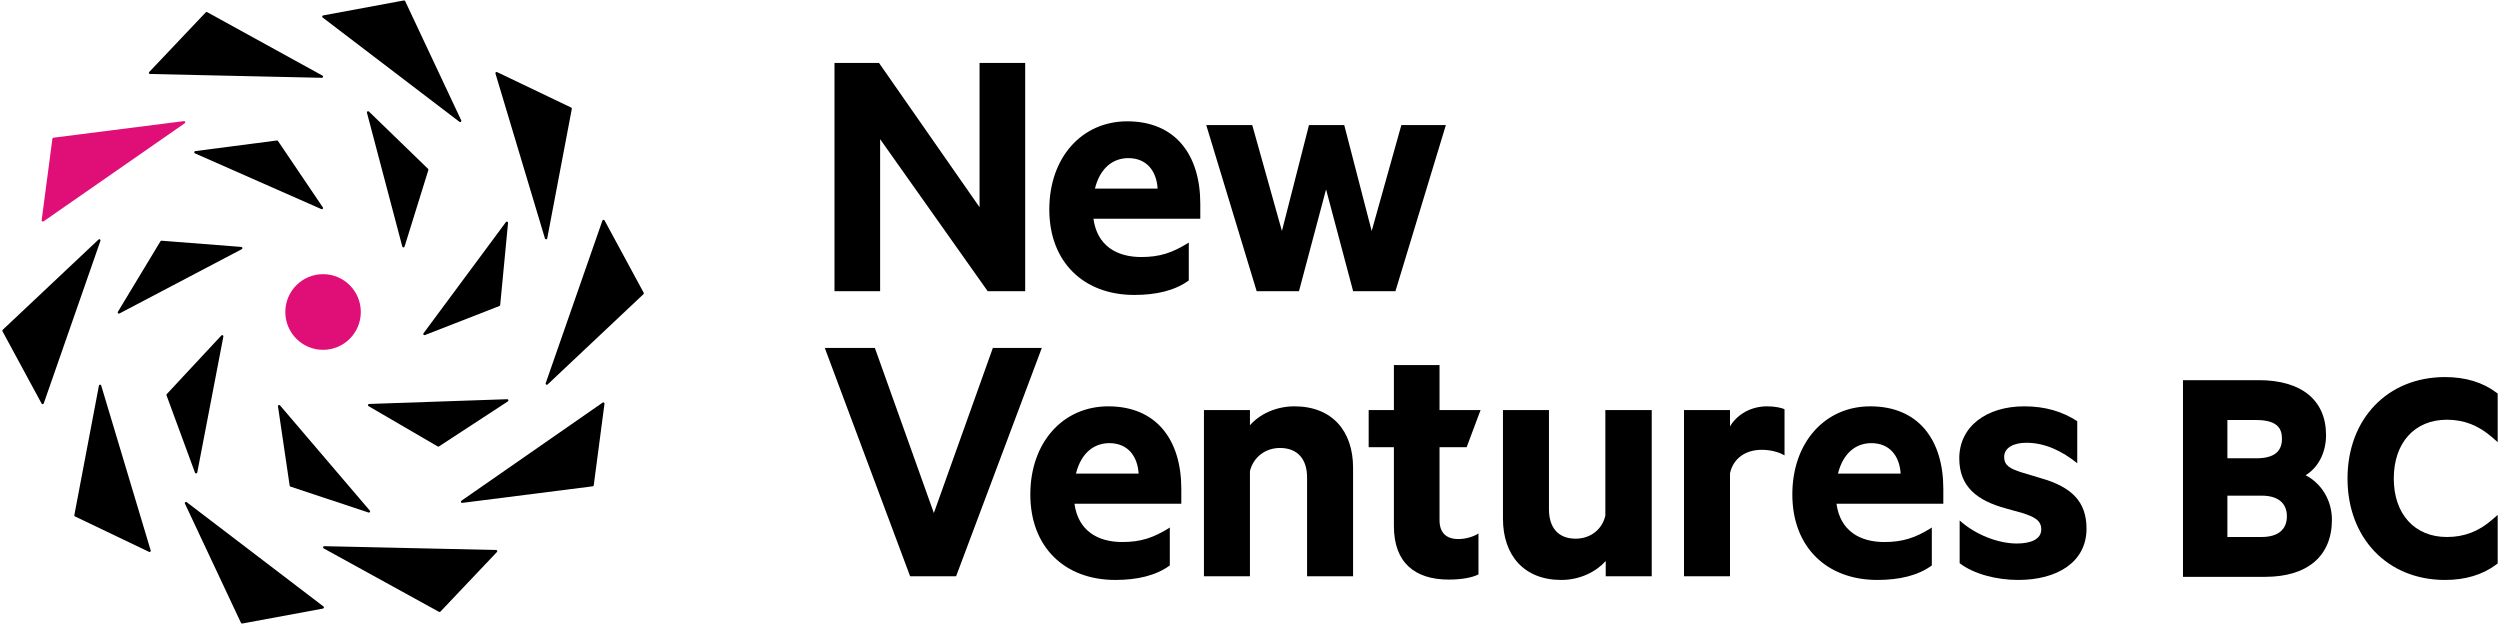
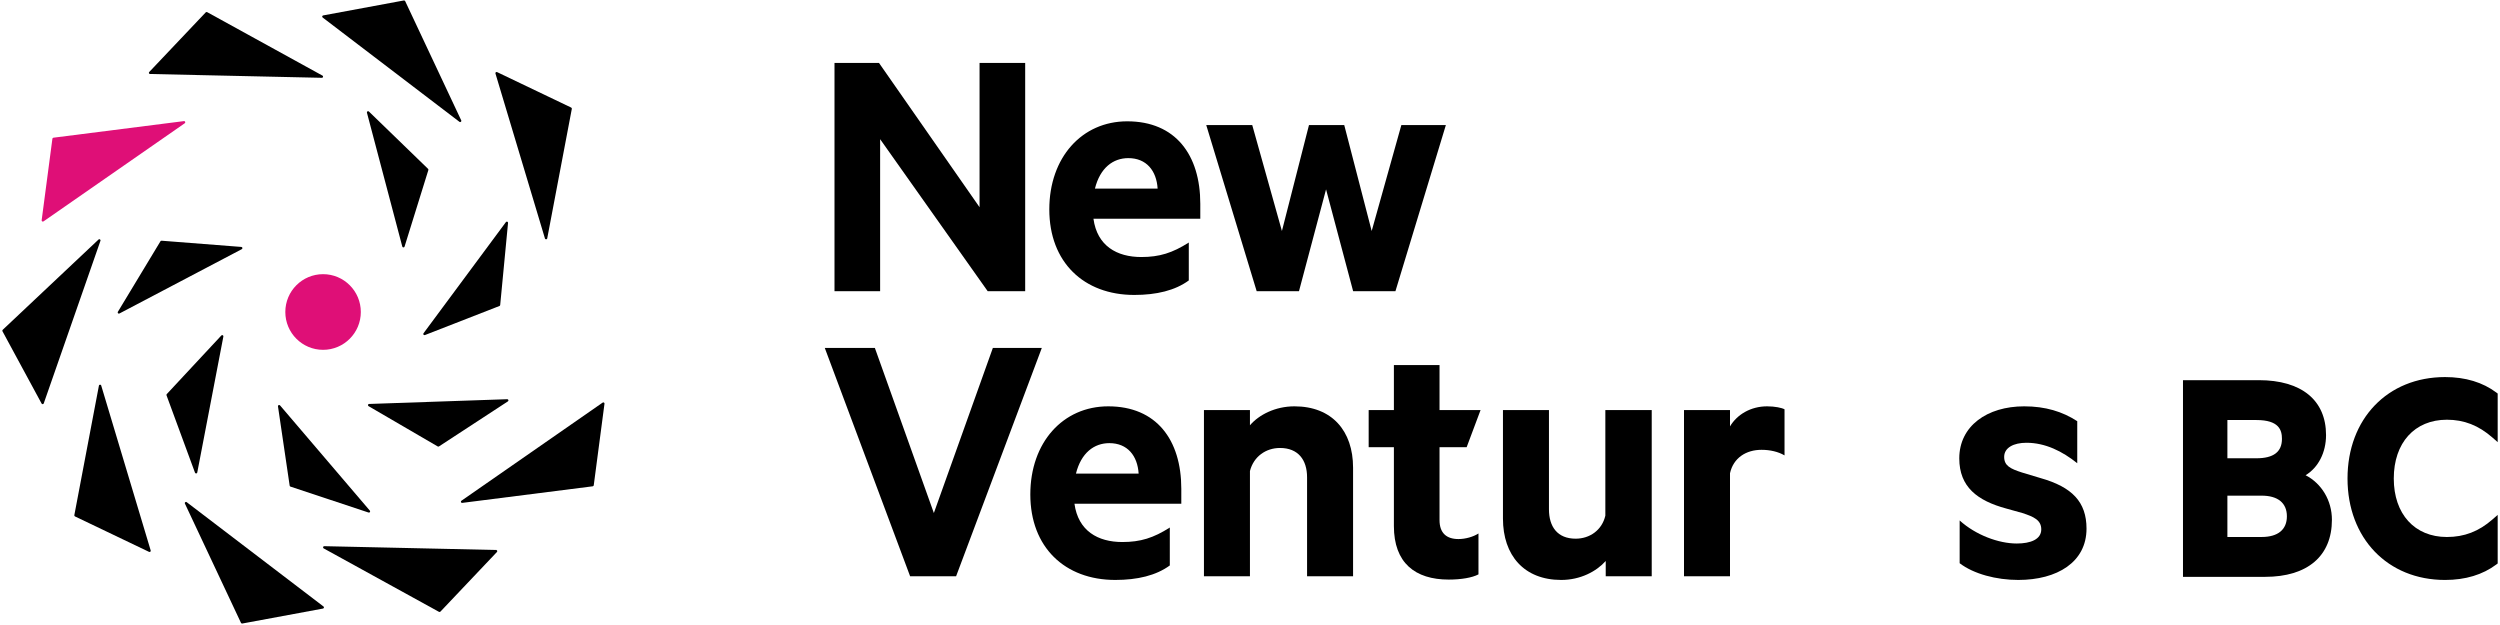
<svg xmlns="http://www.w3.org/2000/svg" width="180px" height="45px" viewBox="0 0 180 45">
  <title>23102D3A-DA7D-4A14-B00E-43D58D447FE6</title>
  <desc>Created with sketchtool.</desc>
  <g id="UI" stroke="none" stroke-width="1" fill="none" fill-rule="evenodd">
    <g id="NVBC_home_graphics_black" transform="translate(-125, -17)">
      <g id="hero">
        <g id="desktop/nav">
          <g id="nav">
            <g id="New-Ventures-BC-logo" transform="translate(125, 17)">
              <g>
                <polygon id="Fill-1" fill="#000000" points="73.813 20.968 71.115 20.968 63.369 10.02 63.369 20.968 60.084 20.968 60.084 4.533 63.289 4.533 70.528 14.919 70.528 4.533 73.813 4.533" />
                <g id="Group-62">
                  <path d="M78.835,13.58 L83.349,13.58 C83.269,12.296 82.548,11.385 81.239,11.385 C80.144,11.385 79.209,12.081 78.835,13.58 L78.835,13.58 Z M78.728,15.749 C78.995,17.703 80.411,18.506 82.174,18.506 C83.482,18.506 84.417,18.211 85.593,17.462 L85.593,20.192 C84.605,20.915 83.269,21.236 81.667,21.236 C78.034,21.236 75.55,18.881 75.55,15.079 C75.55,11.332 77.9,8.735 81.159,8.735 C84.631,8.735 86.421,11.144 86.421,14.678 L86.421,15.749 L78.728,15.749 Z" id="Fill-2" fill="#000000" />
                  <polygon id="Fill-4" fill="#000000" points="98.761 16.632 100.898 9.003 104.103 9.003 100.471 20.968 97.426 20.968 95.476 13.634 93.526 20.968 90.481 20.968 86.849 9.003 90.161 9.003 92.298 16.632 94.247 9.003 96.785 9.003" />
                  <path d="M162.458,32.996 C163.697,32.996 164.3,32.537 164.3,31.596 C164.3,30.966 164.091,30.242 162.458,30.242 L160.372,30.242 L160.372,32.996 L162.458,32.996 Z M162.837,38.663 C164.01,38.663 164.656,38.135 164.656,37.175 C164.656,36.215 164.01,35.687 162.837,35.687 L160.372,35.687 L160.372,38.663 L162.837,38.663 Z M157.175,41.533 L157.175,27.372 L162.636,27.372 C165.711,27.372 167.475,28.815 167.475,31.328 C167.475,32.588 166.911,33.667 166.003,34.216 C167.155,34.809 167.898,36.037 167.898,37.421 C167.898,40.034 166.143,41.533 163.082,41.533 L157.175,41.533 Z" id="Fill-6" fill="#000000" />
                  <path d="M176.042,41.757 C171.908,41.757 169.021,38.753 169.021,34.453 C169.021,30.153 171.908,27.149 176.042,27.149 C177.51,27.149 178.755,27.525 179.742,28.266 L179.833,28.335 L179.833,31.834 L179.454,31.502 C178.453,30.627 177.411,30.22 176.175,30.22 C173.852,30.22 172.352,31.881 172.352,34.453 C172.352,37.011 173.852,38.664 176.175,38.664 C177.428,38.664 178.47,38.263 179.454,37.404 L179.833,37.071 L179.833,40.57 L179.742,40.639 C178.755,41.38 177.51,41.757 176.042,41.757" id="Fill-8" fill="#000000" />
                  <polygon id="Fill-10" fill="#000000" points="65.528 41.489 59.385 25.053 62.991 25.053 67.238 36.938 71.485 25.053 75.01 25.053 68.84 41.489" />
                  <path d="M77.468,34.101 L81.982,34.101 C81.902,32.816 81.181,31.906 79.872,31.906 C78.777,31.906 77.842,32.602 77.468,34.101 L77.468,34.101 Z M77.361,36.269 C77.629,38.223 79.045,39.026 80.807,39.026 C82.116,39.026 83.051,38.732 84.226,37.982 L84.226,40.713 C83.238,41.435 81.902,41.756 80.3,41.756 C76.667,41.756 74.183,39.401 74.183,35.6 C74.183,31.853 76.534,29.256 79.792,29.256 C83.264,29.256 85.054,31.665 85.054,35.198 L85.054,36.269 L77.361,36.269 Z" id="Fill-12" fill="#000000" />
                  <path d="M86.684,29.523 L89.996,29.523 L89.996,30.621 C90.637,29.871 91.812,29.256 93.201,29.256 C95.899,29.256 97.421,31.022 97.421,33.672 L97.421,41.489 L94.109,41.489 L94.109,34.368 C94.109,33.11 93.468,32.254 92.159,32.254 C91.145,32.254 90.263,32.869 89.996,33.913 L89.996,41.489 L86.684,41.489 L86.684,29.523 Z" id="Fill-14" fill="#000000" />
                  <path d="M118.924,41.489 L115.612,41.489 L115.612,40.391 C114.944,41.141 113.795,41.756 112.407,41.756 C109.735,41.756 108.213,39.99 108.213,37.34 L108.213,29.524 L111.525,29.524 L111.525,36.671 C111.525,37.928 112.139,38.785 113.448,38.785 C114.463,38.785 115.345,38.169 115.585,37.126 L115.585,29.524 L118.924,29.524 L118.924,41.489 Z" id="Fill-16" fill="#000000" />
                  <path d="M128.486,32.789 C128.032,32.521 127.445,32.387 126.83,32.387 C125.709,32.387 124.801,32.977 124.56,34.074 L124.56,41.489 L121.248,41.489 L121.248,29.523 L124.56,29.523 L124.56,30.701 C125.067,29.845 126.056,29.256 127.231,29.256 C127.792,29.256 128.299,29.363 128.486,29.47 L128.486,32.789 Z" id="Fill-18" fill="#000000" />
-                   <path d="M132.333,34.101 L136.847,34.101 C136.767,32.816 136.046,31.906 134.737,31.906 C133.642,31.906 132.707,32.602 132.333,34.101 L132.333,34.101 Z M132.227,36.269 C132.494,38.223 133.909,39.026 135.672,39.026 C136.981,39.026 137.916,38.732 139.091,37.982 L139.091,40.713 C138.103,41.435 136.767,41.756 135.165,41.756 C131.532,41.756 129.048,39.401 129.048,35.6 C129.048,31.853 131.399,29.256 134.657,29.256 C138.129,29.256 139.919,31.665 139.919,35.198 L139.919,36.269 L132.227,36.269 Z" id="Fill-20" fill="#000000" />
                  <path d="M141.095,37.473 C142.244,38.517 143.9,39.133 145.208,39.133 C146.196,39.133 146.971,38.839 146.971,38.116 C146.971,37.447 146.437,37.206 145.609,36.938 L144.46,36.617 C142.377,36.054 141.068,35.065 141.068,33.003 C141.068,30.674 143.071,29.256 145.742,29.256 C147.265,29.256 148.493,29.63 149.562,30.326 L149.562,33.352 C148.493,32.495 147.265,31.879 145.902,31.879 C144.994,31.879 144.3,32.227 144.3,32.896 C144.3,33.538 144.754,33.753 145.582,34.02 L146.918,34.422 C149.188,35.065 150.229,36.135 150.229,38.062 C150.229,40.472 148.12,41.756 145.315,41.756 C143.739,41.756 142.11,41.328 141.095,40.552 L141.095,37.473 Z" id="Fill-22" fill="#000000" />
                  <path d="M100.36,32.2 L98.544,32.2 L98.544,29.524 L100.36,29.524 L100.36,26.284 L103.646,26.284 L103.646,29.524 L106.601,29.524 L105.598,32.2 L103.646,32.2 L103.646,37.447 C103.646,38.383 104.153,38.812 105.008,38.812 C105.515,38.812 106.076,38.651 106.45,38.41 L106.45,41.355 C105.996,41.596 105.195,41.73 104.313,41.73 C101.882,41.73 100.36,40.525 100.36,37.875 L100.36,32.2 Z" id="Fill-24" fill="#000000" />
                  <g id="Group" transform="translate(0.167, 0.032)">
                    <path d="M10.635,5.296 L23.008,5.57 C23.096,5.572 23.128,5.454 23.05,5.411 L14.748,0.842 C14.714,0.824 14.672,0.83 14.646,0.858 L10.576,5.153 C10.525,5.206 10.562,5.295 10.635,5.296" id="Fill-26" fill="#000000" />
                    <path d="M23.065,1.23 L32.913,8.739 C32.984,8.793 33.079,8.716 33.042,8.635 L29.005,0.049 C28.988,0.014 28.95,-0.005 28.912,0.001 L23.101,1.078 C23.028,1.092 23.006,1.185 23.065,1.23" id="Fill-28" fill="#000000" />
                    <path d="M35.506,5.262 L39.069,17.138 C39.095,17.224 39.217,17.217 39.234,17.13 L41.004,7.805 C41.011,7.767 40.992,7.729 40.957,7.712 L35.624,5.16 C35.557,5.128 35.484,5.191 35.506,5.262" id="Fill-30" fill="#000000" />
-                     <path d="M43.206,15.852 L39.123,27.559 C39.093,27.644 39.196,27.711 39.261,27.65 L46.162,21.148 C46.19,21.122 46.197,21.08 46.179,21.046 L43.361,15.839 C43.325,15.774 43.23,15.782 43.206,15.852" id="Fill-32" fill="#000000" />
                    <path d="M43.224,28.955 L33.054,36.022 C32.981,36.072 33.025,36.187 33.113,36.176 L42.509,34.982 C42.547,34.977 42.578,34.947 42.583,34.908 L43.356,29.036 C43.366,28.963 43.284,28.913 43.224,28.955" id="Fill-34" fill="#000000" />
                    <path d="M35.553,39.567 L23.181,39.293 C23.092,39.291 23.061,39.41 23.139,39.453 L31.44,44.021 C31.474,44.04 31.516,44.033 31.543,44.005 L35.613,39.711 C35.664,39.658 35.627,39.569 35.553,39.567" id="Fill-36" fill="#000000" />
                    <path d="M23.124,43.634 L13.275,36.124 C13.205,36.07 13.109,36.148 13.147,36.228 L17.184,44.815 C17.2,44.849 17.239,44.869 17.277,44.862 L23.088,43.785 C23.16,43.771 23.183,43.678 23.124,43.634" id="Fill-38" fill="#000000" />
                    <path d="M10.683,39.602 L7.12,27.725 C7.094,27.64 6.972,27.646 6.955,27.734 L5.185,37.058 C5.178,37.097 5.197,37.134 5.232,37.151 L10.565,39.703 C10.632,39.735 10.704,39.673 10.683,39.602" id="Fill-40" fill="#000000" />
                    <path d="M2.983,29.012 L7.066,17.304 C7.095,17.22 6.993,17.153 6.928,17.214 L0.027,23.715 C-0.001,23.742 -0.008,23.784 0.01,23.817 L2.828,29.024 C2.863,29.089 2.958,29.081 2.983,29.012" id="Fill-42" fill="#000000" />
                    <path d="M2.965,15.908 L13.135,8.842 C13.208,8.791 13.164,8.676 13.076,8.688 L3.68,9.882 C3.641,9.887 3.611,9.917 3.606,9.955 L2.832,15.827 C2.823,15.9 2.904,15.95 2.965,15.908" id="Fill-44" fill="#DF0F77" />
                    <path d="M25.812,22.432 C25.812,23.936 24.595,25.156 23.094,25.156 C21.593,25.156 20.376,23.936 20.376,22.432 C20.376,20.927 21.593,19.708 23.094,19.708 C24.595,19.708 25.812,20.927 25.812,22.432" id="Fill-46" fill="#DF0F77" />
-                     <path d="M13.891,10.847 L19.767,10.083 C19.798,10.079 19.83,10.093 19.848,10.12 L23.079,14.9 C23.127,14.971 23.053,15.06 22.975,15.025 L13.867,11.009 C13.789,10.975 13.805,10.858 13.891,10.847" id="Fill-48" fill="#000000" />
                    <path d="M26.393,7.997 L30.653,12.125 C30.676,12.147 30.685,12.181 30.675,12.212 L28.961,17.724 C28.935,17.805 28.819,17.803 28.798,17.72 L26.252,8.08 C26.23,7.997 26.332,7.938 26.393,7.997" id="Fill-50" fill="#000000" />
                    <path d="M36.412,16.017 L35.847,21.928 C35.844,21.96 35.824,21.988 35.794,21.999 L30.425,24.093 C30.345,24.124 30.275,24.032 30.326,23.963 L36.259,15.958 C36.31,15.889 36.42,15.931 36.412,16.017" id="Fill-52" fill="#000000" />
                    <path d="M36.402,28.867 L31.439,32.11 C31.412,32.128 31.377,32.129 31.35,32.113 L26.369,29.211 C26.295,29.168 26.323,29.055 26.409,29.053 L36.353,28.711 C36.439,28.708 36.474,28.82 36.402,28.867" id="Fill-54" fill="#000000" />
                    <path d="M26.371,36.871 L20.746,35.004 C20.716,34.994 20.694,34.968 20.689,34.936 L19.847,29.224 C19.835,29.14 19.941,29.092 19.996,29.157 L26.463,36.735 C26.518,36.801 26.453,36.898 26.371,36.871" id="Fill-56" fill="#000000" />
                    <path d="M13.873,34.002 L11.822,28.431 C11.811,28.401 11.818,28.367 11.84,28.343 L15.771,24.122 C15.829,24.06 15.932,24.113 15.916,24.197 L14.036,33.989 C14.02,34.073 13.903,34.083 13.873,34.002" id="Fill-58" fill="#000000" />
                    <path d="M8.319,22.42 L11.386,17.34 C11.403,17.312 11.434,17.297 11.466,17.299 L17.209,17.747 C17.294,17.754 17.318,17.868 17.242,17.908 L8.431,22.54 C8.355,22.58 8.274,22.494 8.319,22.42" id="Fill-60" fill="#000000" />
                  </g>
                </g>
              </g>
            </g>
          </g>
        </g>
      </g>
    </g>
  </g>
</svg>